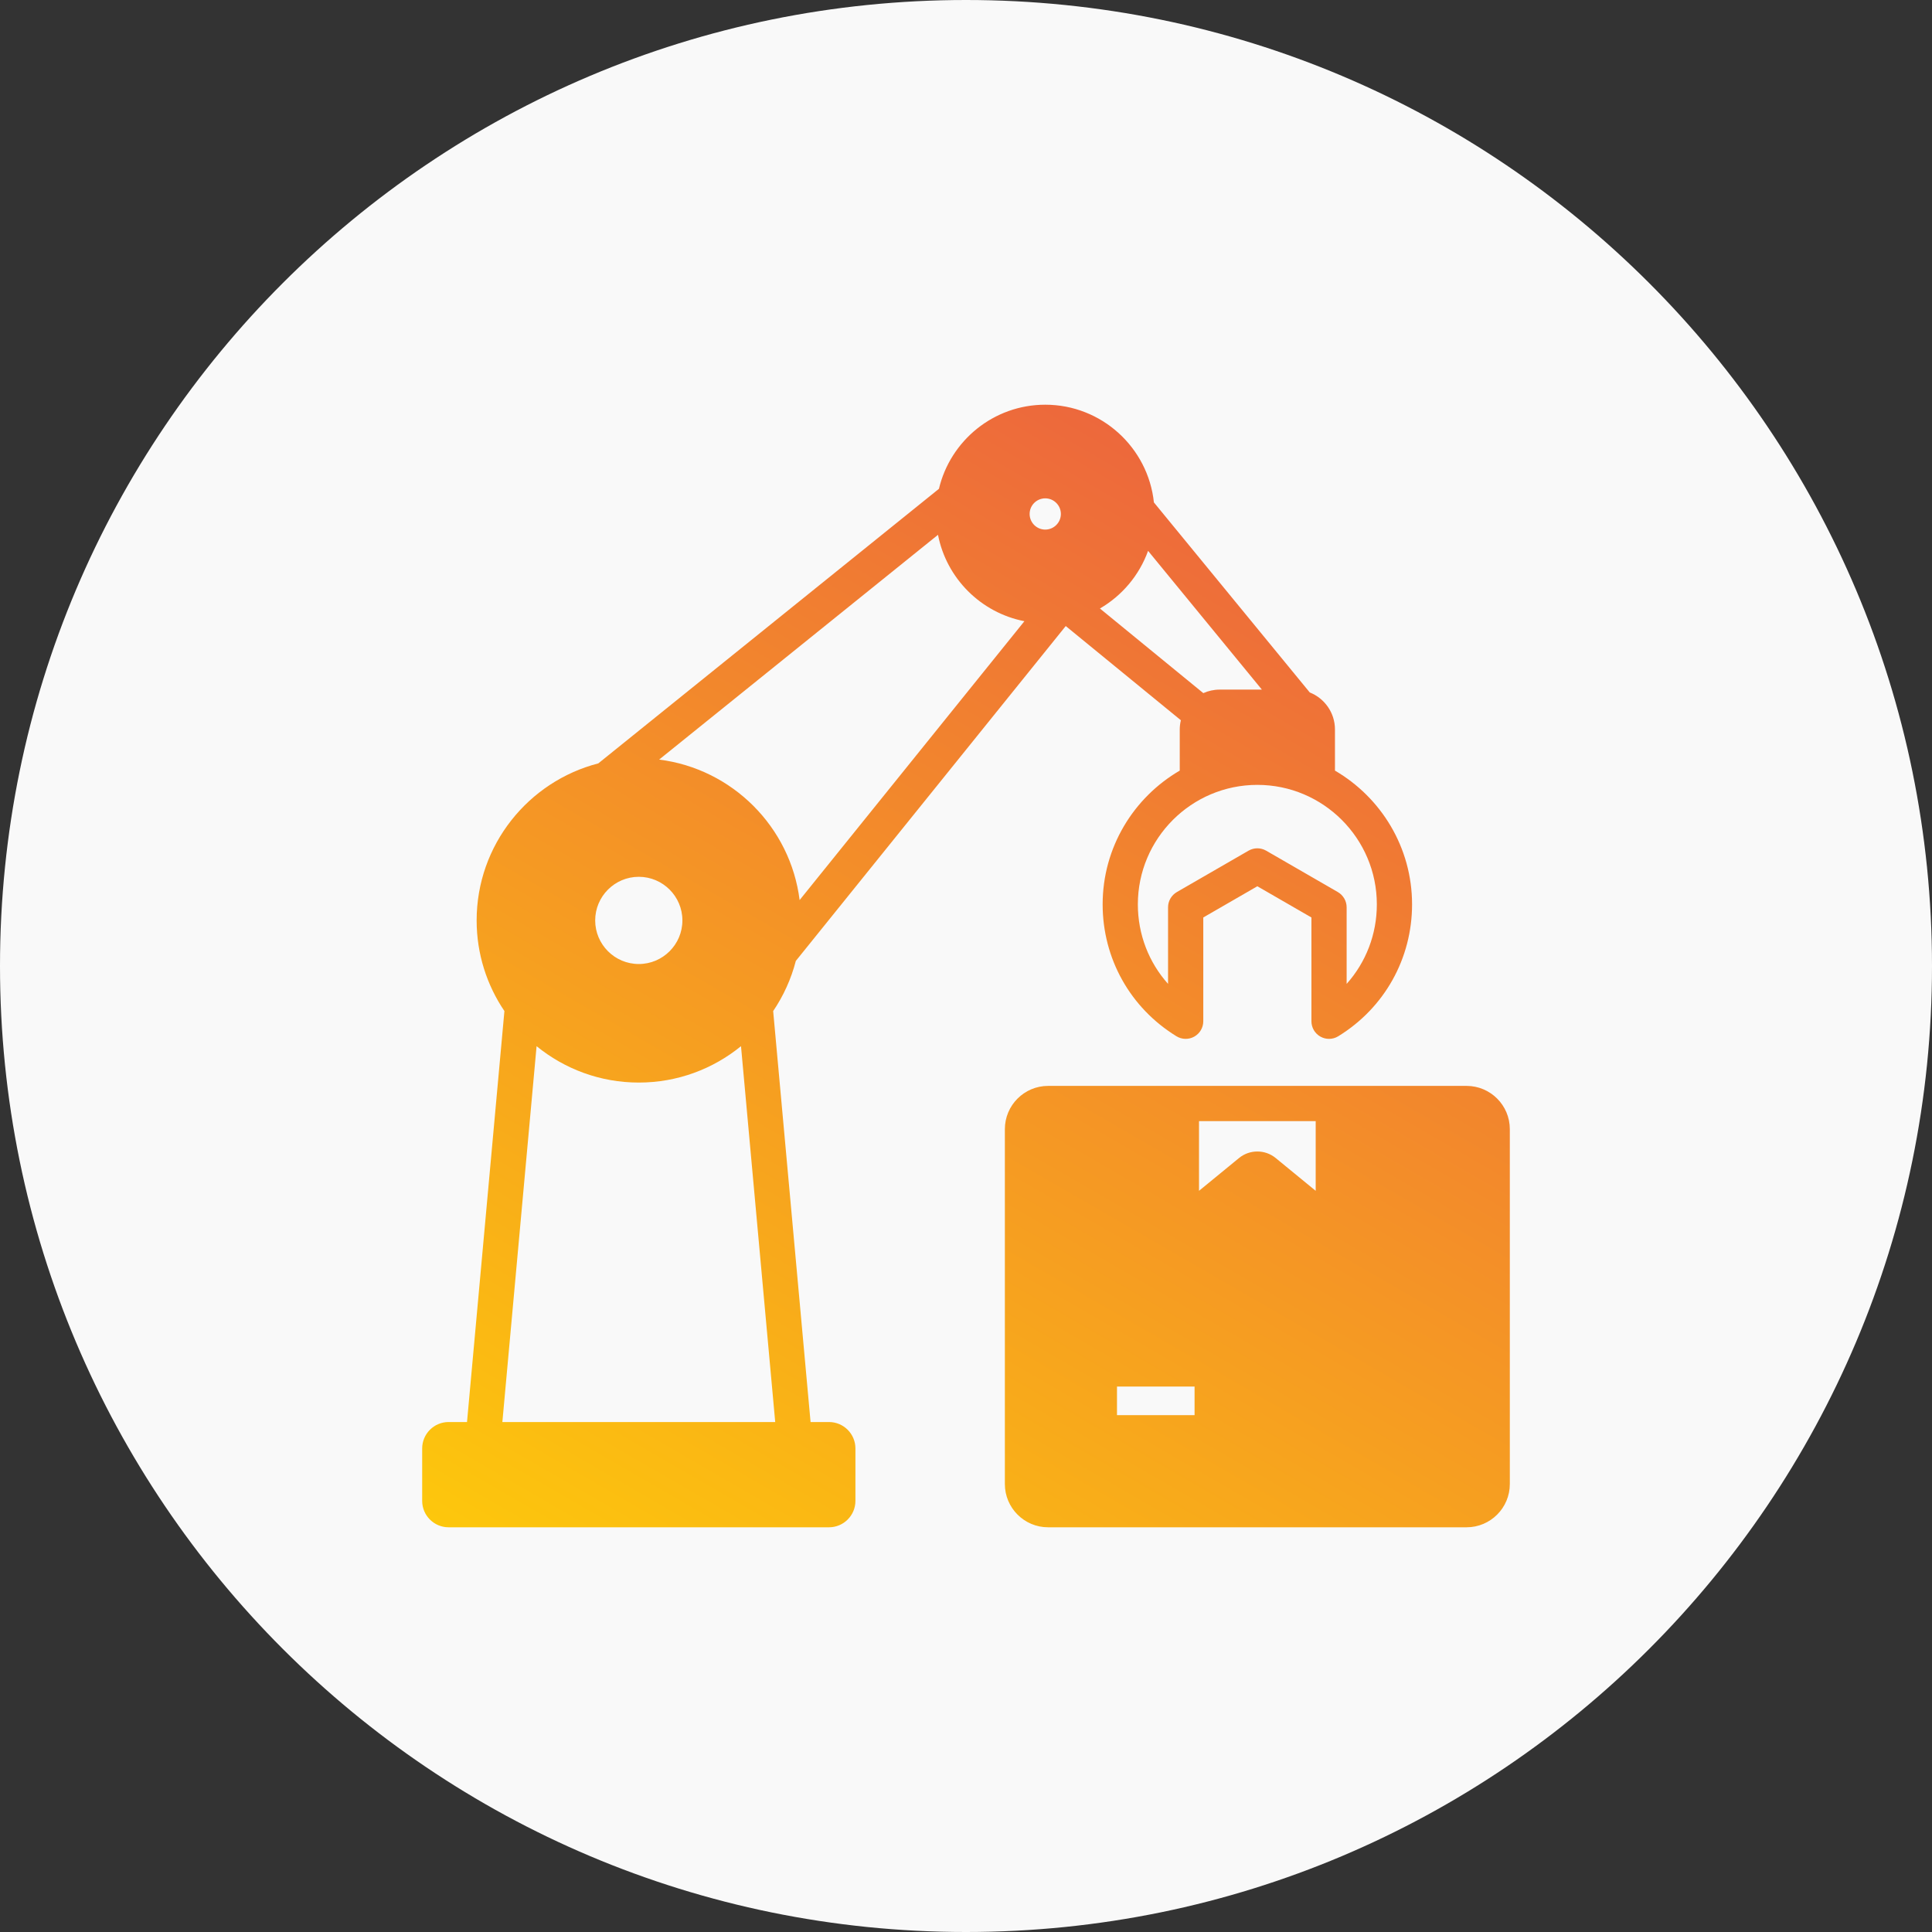
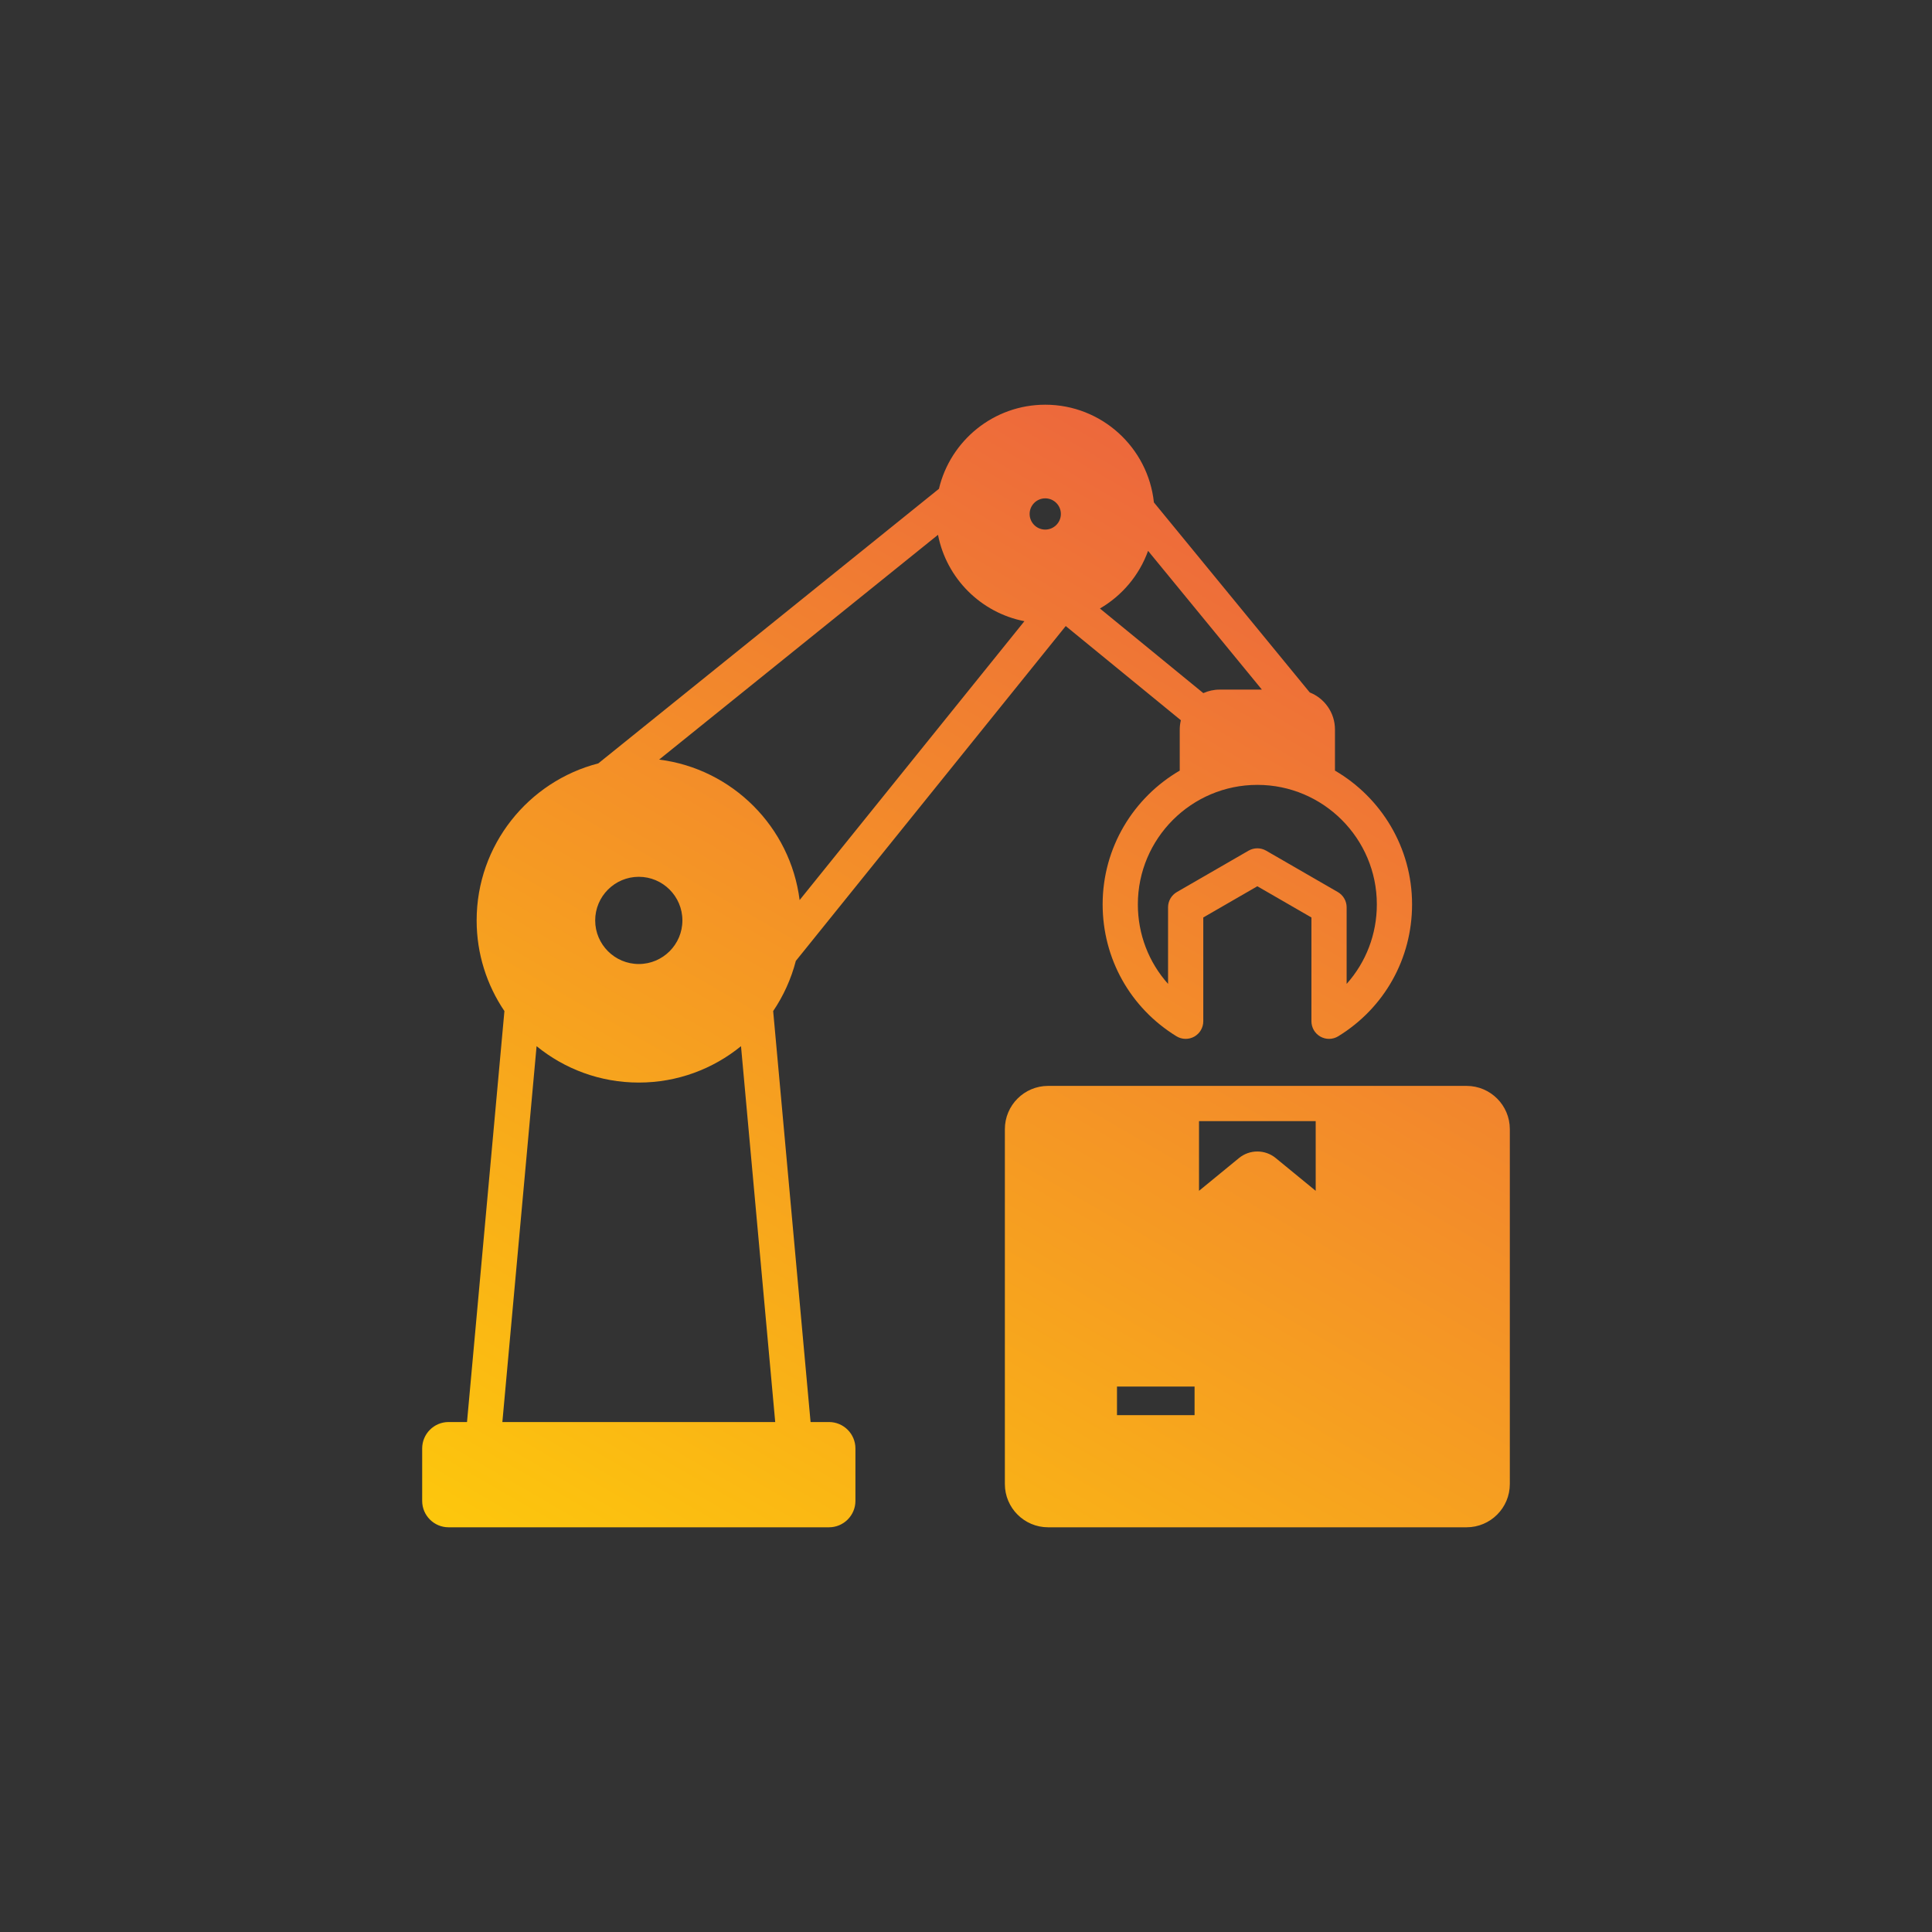
<svg xmlns="http://www.w3.org/2000/svg" width="120" height="120" viewBox="0 0 120 120" fill="none">
  <rect x="0" y="0" width="120" height="120" fill="#333333" stroke="none" />
  <g clip-path="url(#clip0_163_108)">
-     <path d="M60 120C93.137 120 120 93.137 120 60C120 26.863 93.137 0 60 0C26.863 0 0 26.863 0 60C0 93.137 26.863 120 60 120Z" fill="#F9F9F9" />
    <path d="M51.491 88.325H50.346L48.023 62.8C48.658 61.861 49.139 60.81 49.43 59.684L66.195 38.885L73.346 44.736C73.302 44.92 73.276 45.111 73.276 45.308V47.864C70.415 49.53 68.487 52.629 68.487 56.172C68.487 59.537 70.201 62.6 73.072 64.364C73.409 64.571 73.832 64.58 74.178 64.387C74.524 64.193 74.738 63.828 74.738 63.432V56.986L78.096 55.047L81.455 56.986V63.432C81.455 63.828 81.669 64.193 82.015 64.387C82.181 64.48 82.365 64.526 82.548 64.526C82.747 64.526 82.946 64.472 83.121 64.364C85.992 62.6 87.706 59.537 87.706 56.172C87.706 52.629 85.777 49.531 82.917 47.864V45.308C82.917 44.265 82.267 43.372 81.351 43.009L71.671 31.206C71.311 27.8 68.422 25.137 64.922 25.137C61.718 25.137 59.027 27.37 58.319 30.361L37.162 47.415C32.822 48.535 29.605 52.483 29.605 57.169C29.605 59.253 30.242 61.191 31.33 62.799L29.007 88.325H27.862C26.958 88.325 26.222 89.061 26.222 89.966V93.223C26.222 94.127 26.958 94.863 27.862 94.863H51.491C52.396 94.863 53.132 94.127 53.132 93.223V89.966C53.132 89.061 52.396 88.325 51.491 88.325ZM64.922 32.894C64.387 32.894 63.952 32.458 63.952 31.923C63.952 31.388 64.387 30.953 64.922 30.953C65.457 30.953 65.893 31.388 65.893 31.923C65.893 32.458 65.457 32.894 64.922 32.894ZM85.518 56.172C85.518 58.032 84.84 59.772 83.642 61.111V56.354C83.642 55.964 83.433 55.603 83.095 55.407L78.643 52.837C78.474 52.739 78.285 52.69 78.096 52.69C77.907 52.69 77.719 52.739 77.549 52.837L73.097 55.407C72.759 55.603 72.55 55.964 72.55 56.354V61.111C71.352 59.772 70.674 58.032 70.674 56.172C70.674 52.079 74.004 48.75 78.096 48.75C82.189 48.75 85.518 52.079 85.518 56.172ZM71.309 34.215L78.378 42.833H75.751C75.391 42.833 75.049 42.912 74.74 43.051L68.318 37.795C69.693 36.997 70.764 35.731 71.309 34.215ZM58.261 33.218C58.786 35.923 60.922 38.059 63.628 38.584L49.666 55.905C49.094 51.361 45.485 47.751 40.94 47.179L58.261 33.218ZM39.677 54.46C41.17 54.46 42.385 55.675 42.385 57.169C42.385 58.662 41.17 59.877 39.677 59.877C38.183 59.877 36.968 58.662 36.968 57.169C36.968 55.675 38.183 54.46 39.677 54.46ZM33.328 64.98C35.062 66.392 37.272 67.24 39.677 67.24C42.082 67.24 44.291 66.392 46.025 64.98L48.15 88.325H31.203L33.328 64.98ZM91.092 67.447H65.1C63.619 67.447 62.414 68.652 62.414 70.133V92.177C62.414 93.659 63.619 94.863 65.1 94.863H91.092C92.573 94.863 93.778 93.659 93.778 92.177V70.133C93.778 68.652 92.573 67.447 91.092 67.447ZM69.378 87.899V86.122H74.197V87.899H69.378ZM74.473 69.634H81.72V73.964L79.236 71.928C78.576 71.386 77.617 71.386 76.957 71.928L74.473 73.964V69.634Z" fill="url(#paint0_linear_163_108)" />
  </g>
  <defs>
    <linearGradient id="paint0_linear_163_108" x1="43.954" y1="104.407" x2="83.975" y2="35.089" gradientUnits="userSpaceOnUse">
      <stop stop-color="#FDC70C" />
      <stop offset="1" stop-color="#ED683C" />
    </linearGradient>
    <clipPath id="clip0_163_108">
      <rect width="120" height="120" fill="white" />
    </clipPath>
  </defs>
</svg>